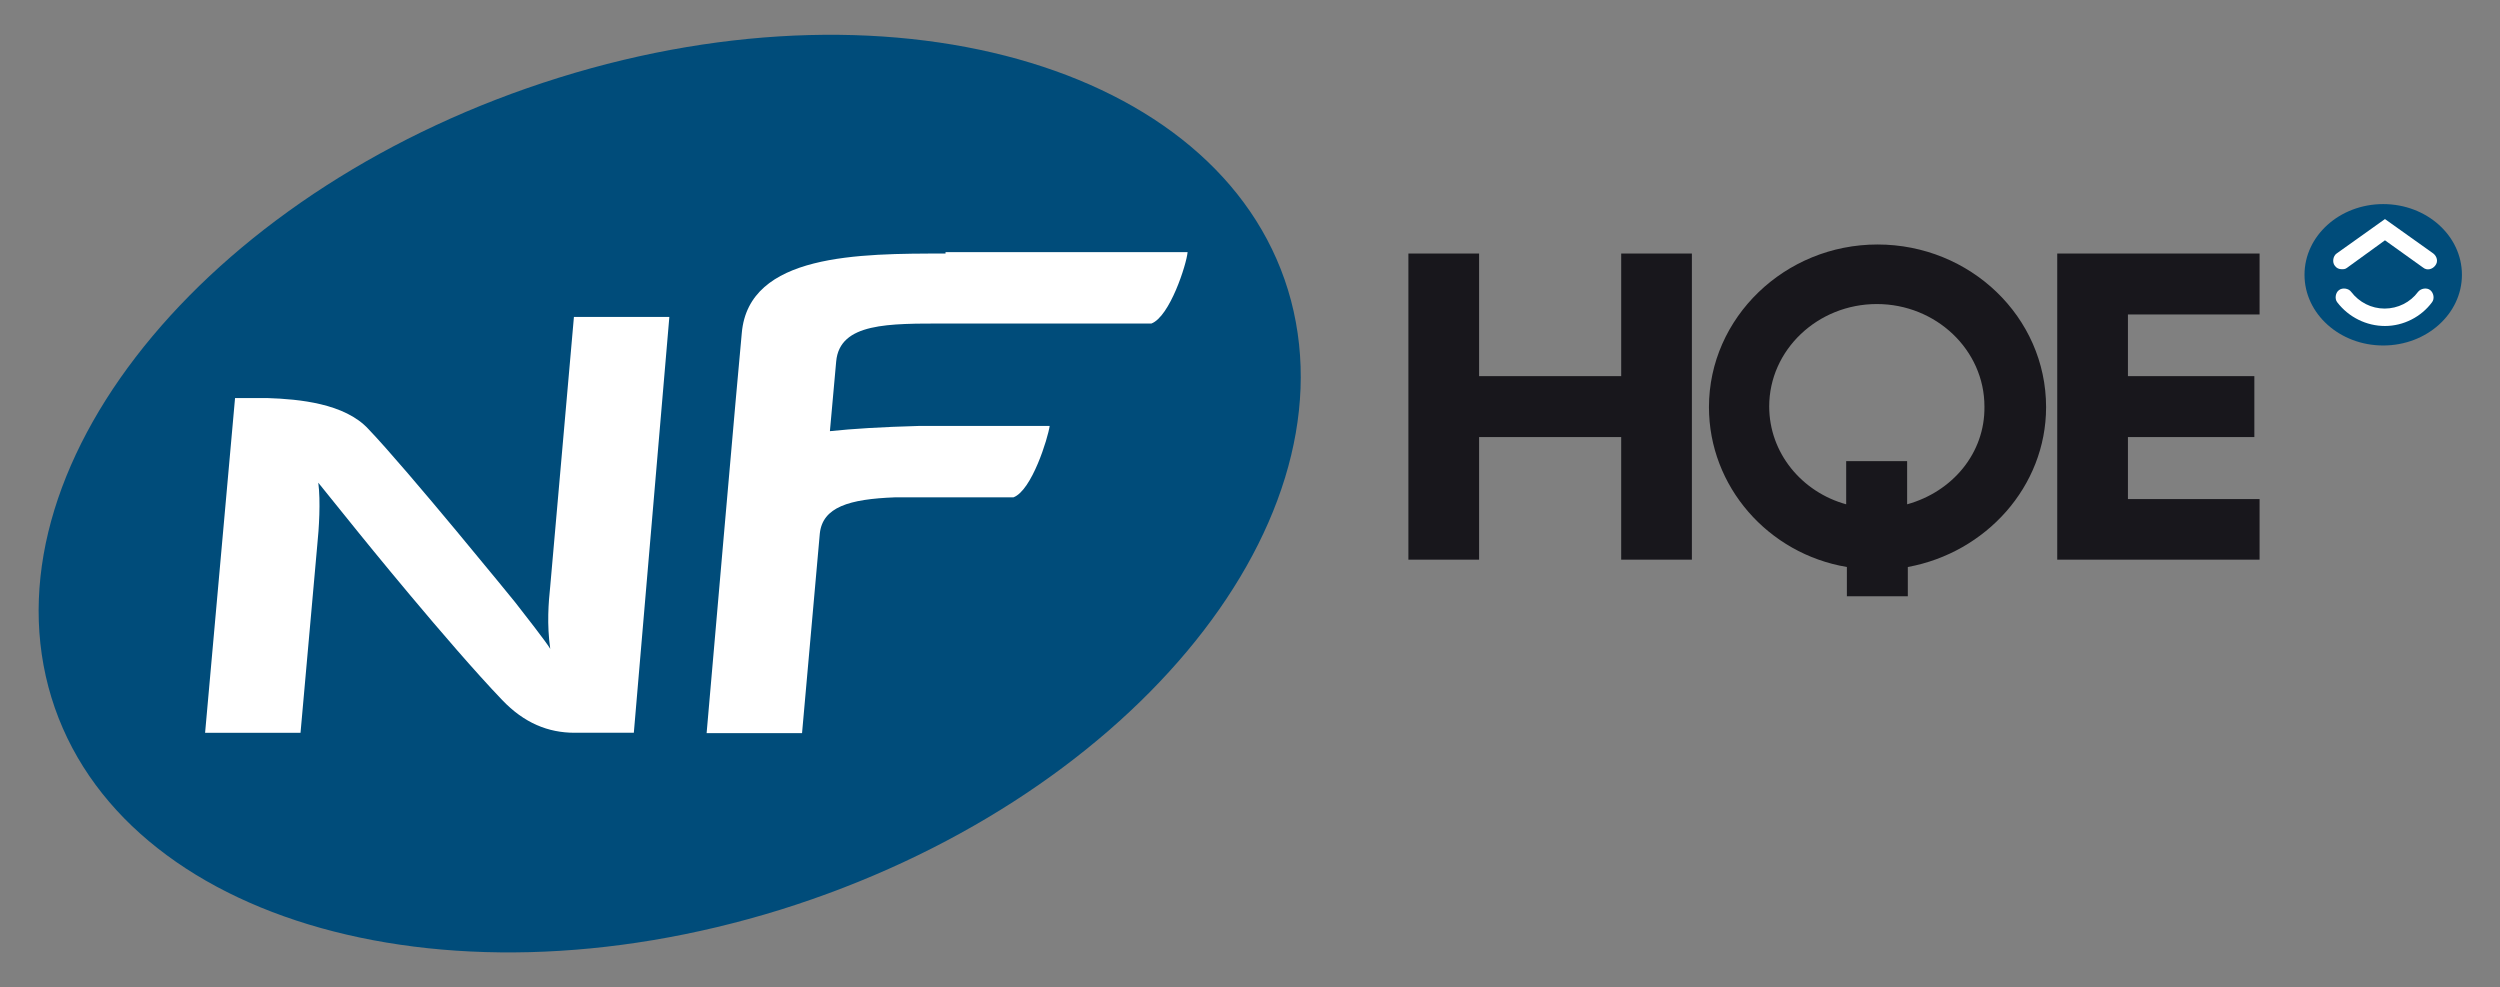
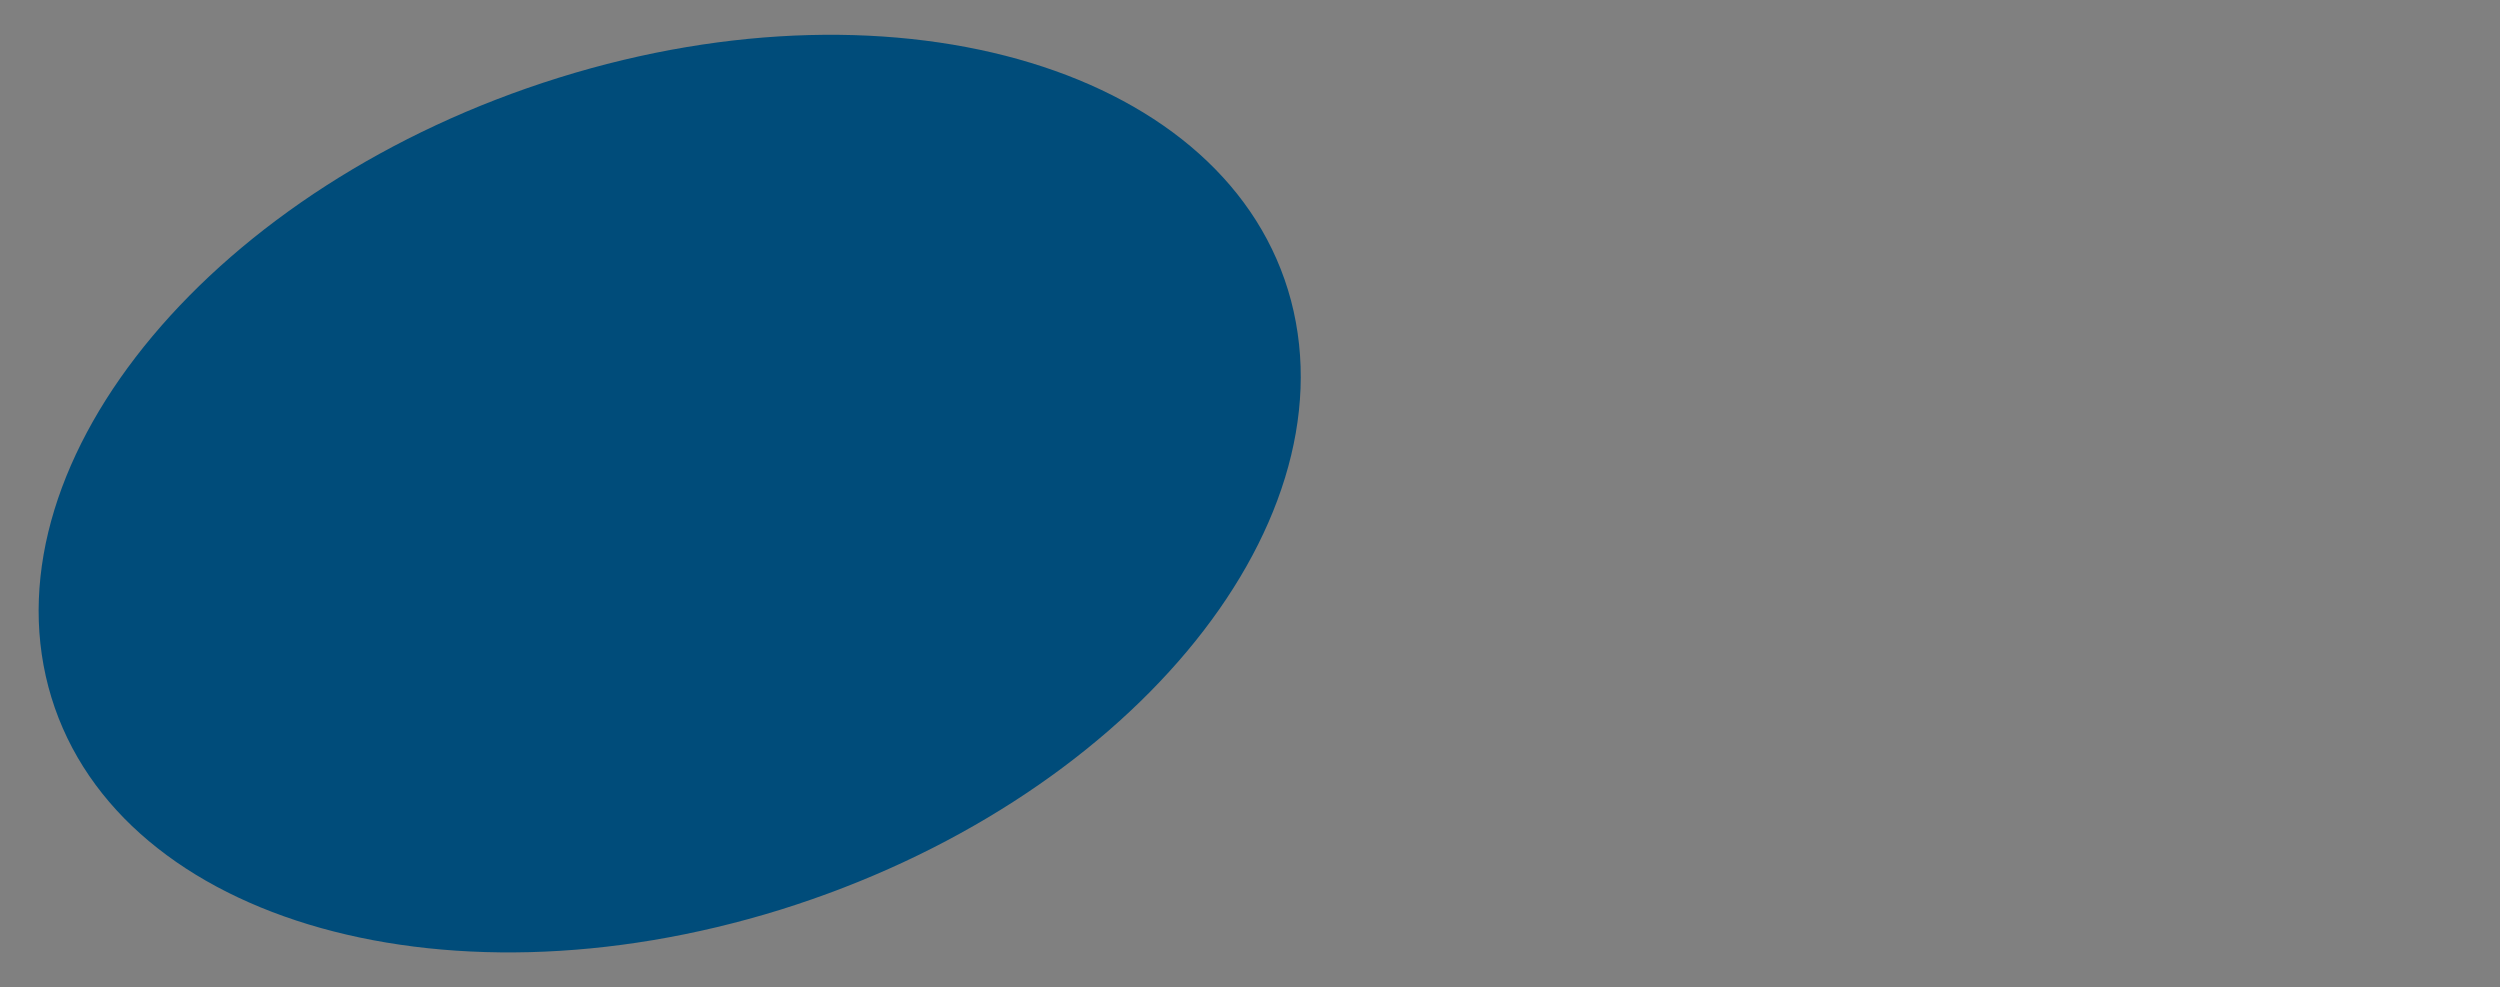
<svg xmlns="http://www.w3.org/2000/svg" role="img" aria-label="Logo NF HQE" width="633" height="250" fill="none" viewBox="0 0 633 250">
  <rect x="0" y="0" width="633" height="250" fill="#808080" stroke="none" />
  <path fill="#004C7A" d="M197.61 230.335c86.773-27.072 144.621-95.943 129.277-154.233-15.432-58.2-98.589-83.51-185.361-56.437C54.753 46.737-3.095 115.785 12.249 173.898c15.432 58.201 98.412 83.421 185.361 56.437Z" />
-   <path fill="#fff" d="m145.317 80.247-5.996 68.166c-.441 4.232-.882 9.612 0 15.873-.706-1.323-6.967-9.348-8.907-11.817 0 0-27.248-33.51-37.125-43.827-5.996-6.526-17.636-7.584-25.485-7.848h-8.29l-7.583 84.744h24.162l4.233-47.443c.441-4.233.882-11.199.265-15.873l10.317 12.787s22.575 27.954 36.244 42.24c5.555 5.82 11.64 8.289 18.342 8.289h14.991l8.995-105.291h-24.163Zm93.916-16.049c-21.693 0-49.648 0-51.411 20.105-.441 3.792-8.907 101.323-8.907 101.323h24.163l4.497-50.529c.705-6.702 7.407-8.73 19.048-9.171h29.982c4.674-1.764 8.73-14.991 9.171-18.078h-33.069c-9.612.265-16.755.706-22.575 1.323l1.588-17.637c.881-9.876 13.403-9.612 27.689-9.612h52.117c4.673-1.763 8.906-14.99 9.171-18.077h-61.288v.353h-.176Z" />
-   <path fill="#18171C" d="M572.125 79.63V64.198h-51.234v77.513h51.234v-15.344h-33.333V110.67h32.01V95.238h-32.01V79.63h33.333Zm-161.64-15.432v31.04h-35.979v-31.04h-17.901v77.513h17.901V110.67h35.979v31.041h17.901V64.197h-17.901Zm107.584 38.888c0-22.84-19.224-41.181-42.681-41.181-23.457 0-42.681 18.518-42.681 41.181 0 20.106 14.991 37.126 34.921 40.477v7.407h15.432v-7.407c19.753-3.616 35.009-20.371 35.009-40.477Zm-35.185 24.604v-10.935h-15.433v10.935c-11.199-3.087-19.488-12.963-19.488-24.78 0-14.286 12.257-25.926 27.249-25.926 14.991 0 27.248 11.64 27.248 25.926.177 11.817-8.113 21.605-19.576 24.78Z" />
-   <path fill="#004C7A" d="M603.43 87.478c11.007 0 19.93-8.015 19.93-17.901 0-9.887-8.923-17.902-19.93-17.902-11.006 0-19.929 8.015-19.929 17.902 0 9.886 8.923 17.9 19.929 17.9Z" />
-   <path fill="#fff" d="M592.936 68.166c-.705 0-1.322-.265-1.763-.882-.706-.882-.441-2.47.441-3.087l12.257-8.73 12.258 8.73c.881.706 1.322 2.029.441 3.087-.706.882-2.029 1.323-3.087.44l-9.612-6.878-9.612 6.967c-.441.353-.882.353-1.323.353Zm10.935 14.374c-4.674 0-9.171-2.205-12.081-5.997-.705-.882-.441-2.469.441-3.086.882-.706 2.469-.441 3.086.44 2.029 2.646 5.115 4.233 8.466 4.233 3.351 0 6.526-1.587 8.466-4.232.705-.882 2.204-1.147 3.086-.441.882.705 1.146 2.204.441 3.086-2.734 3.704-7.231 5.997-11.905 5.997Z" />
</svg>